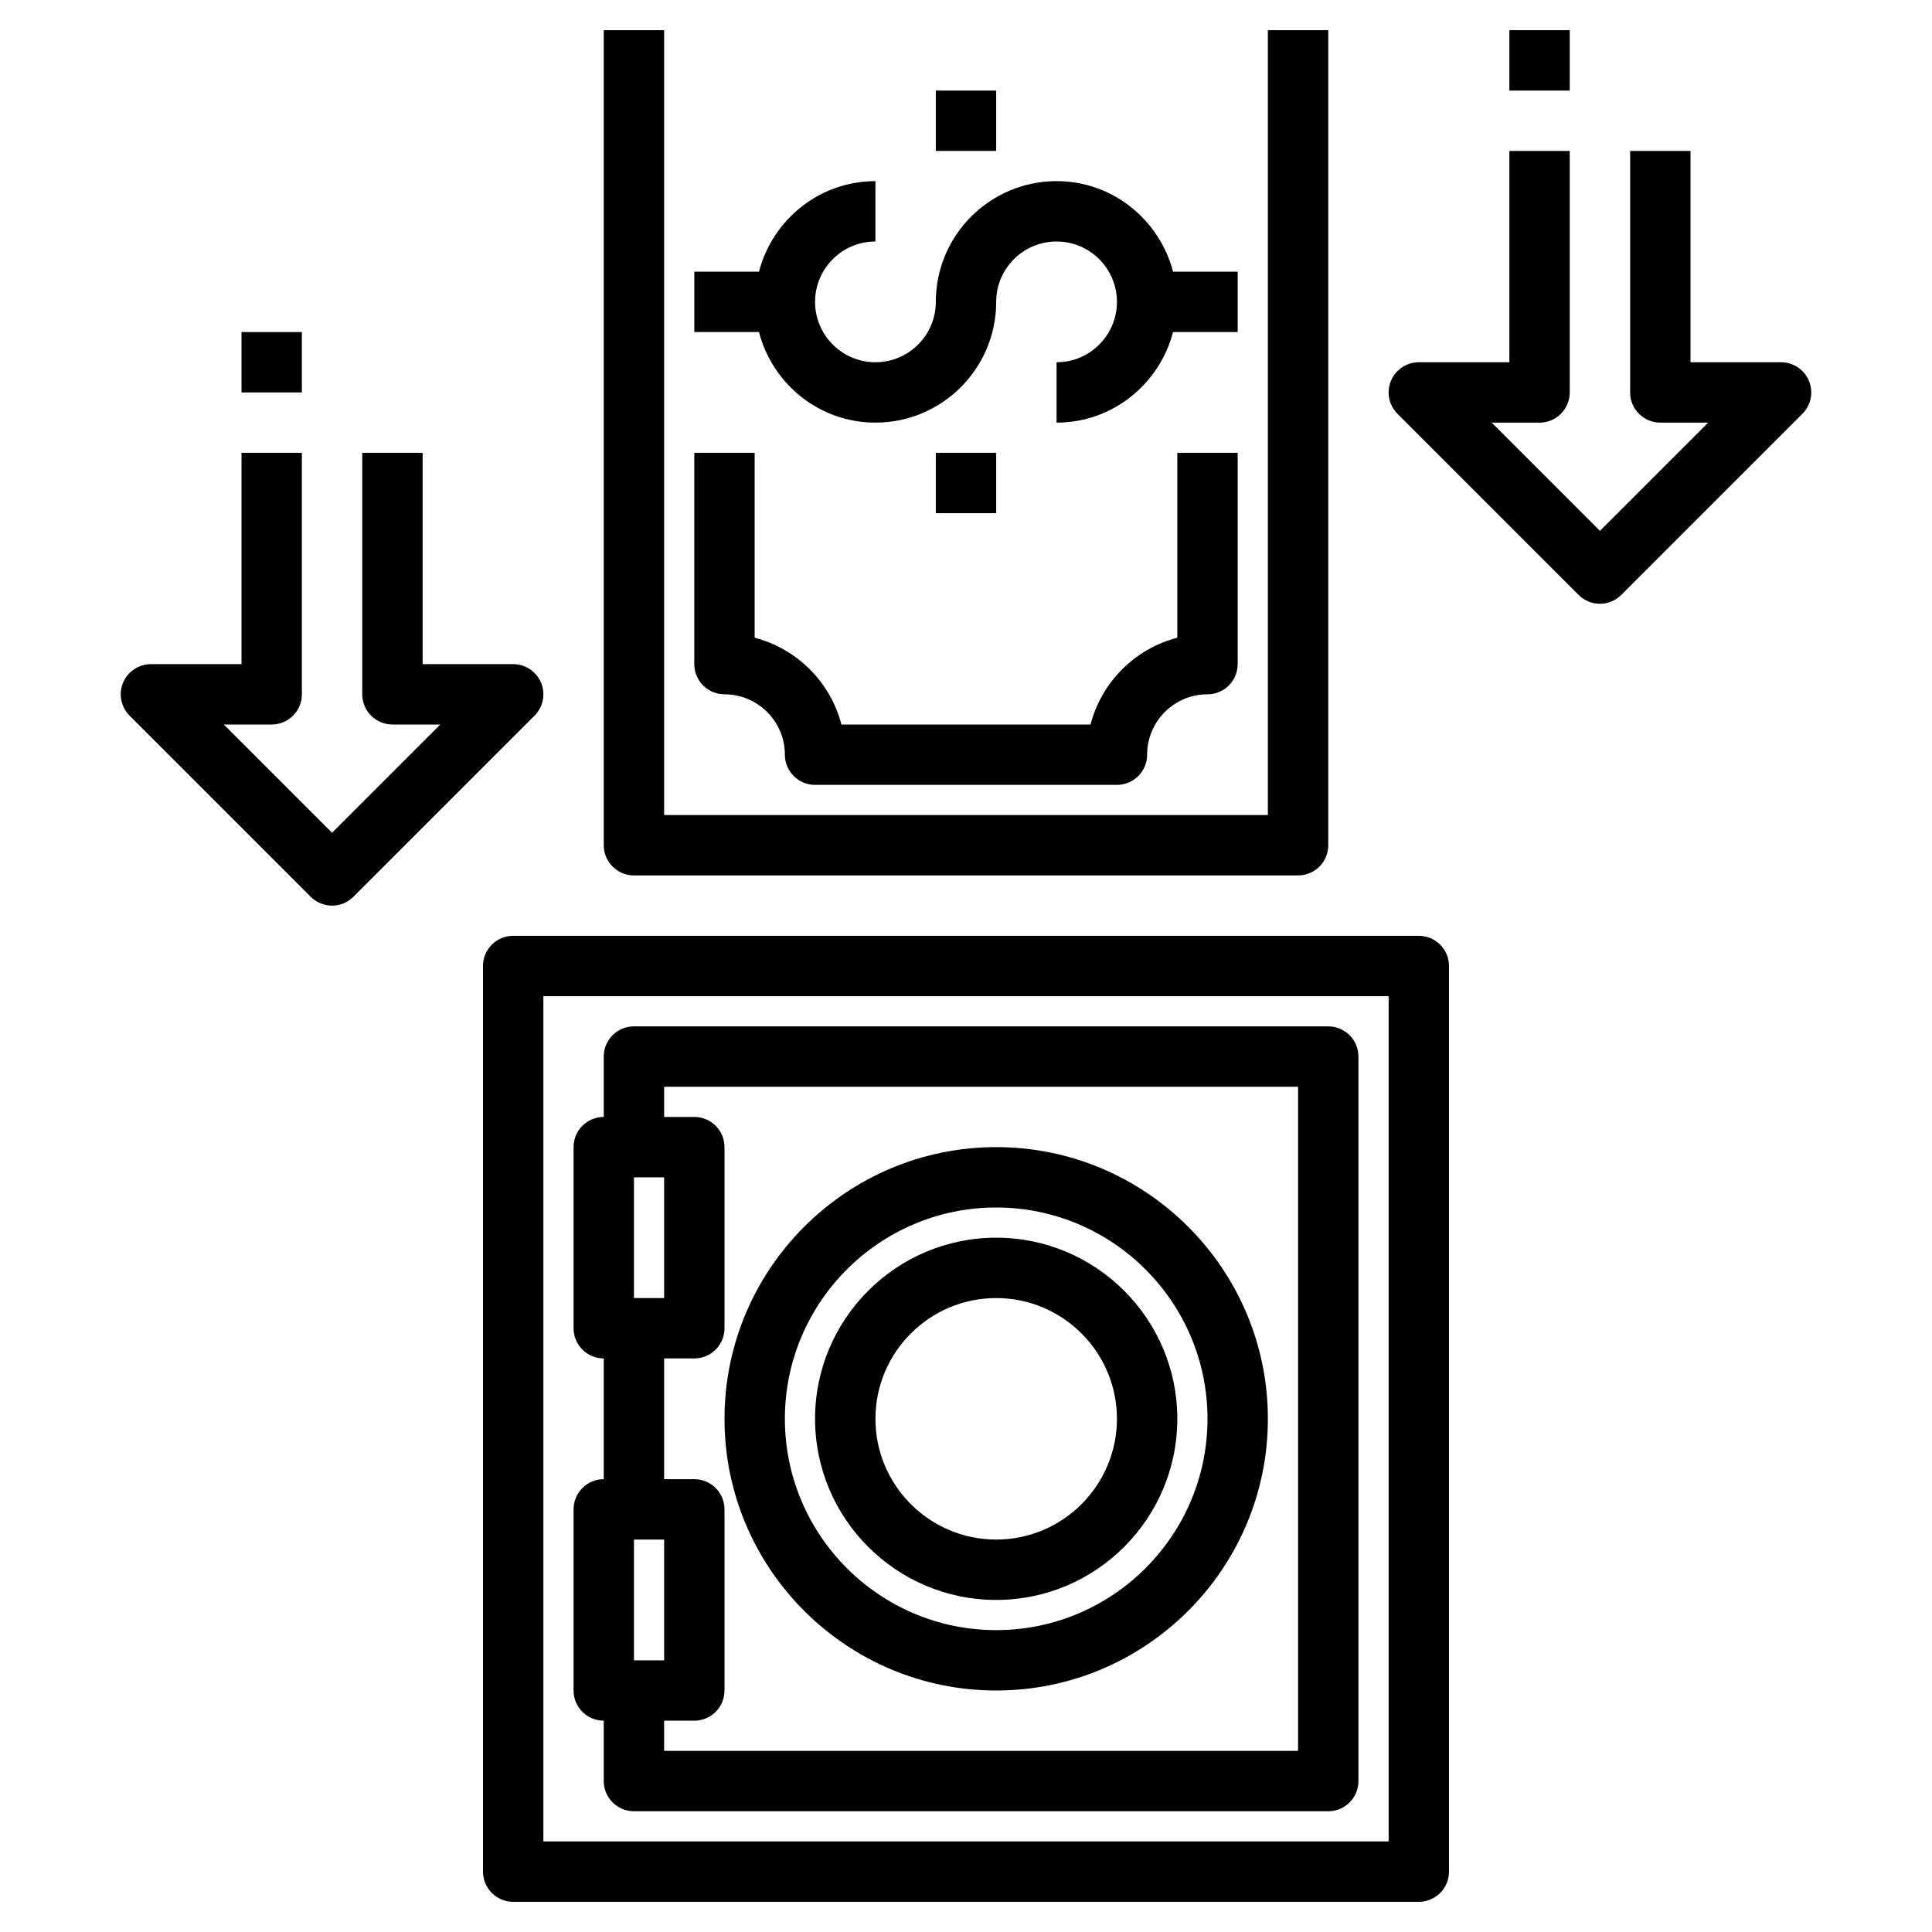
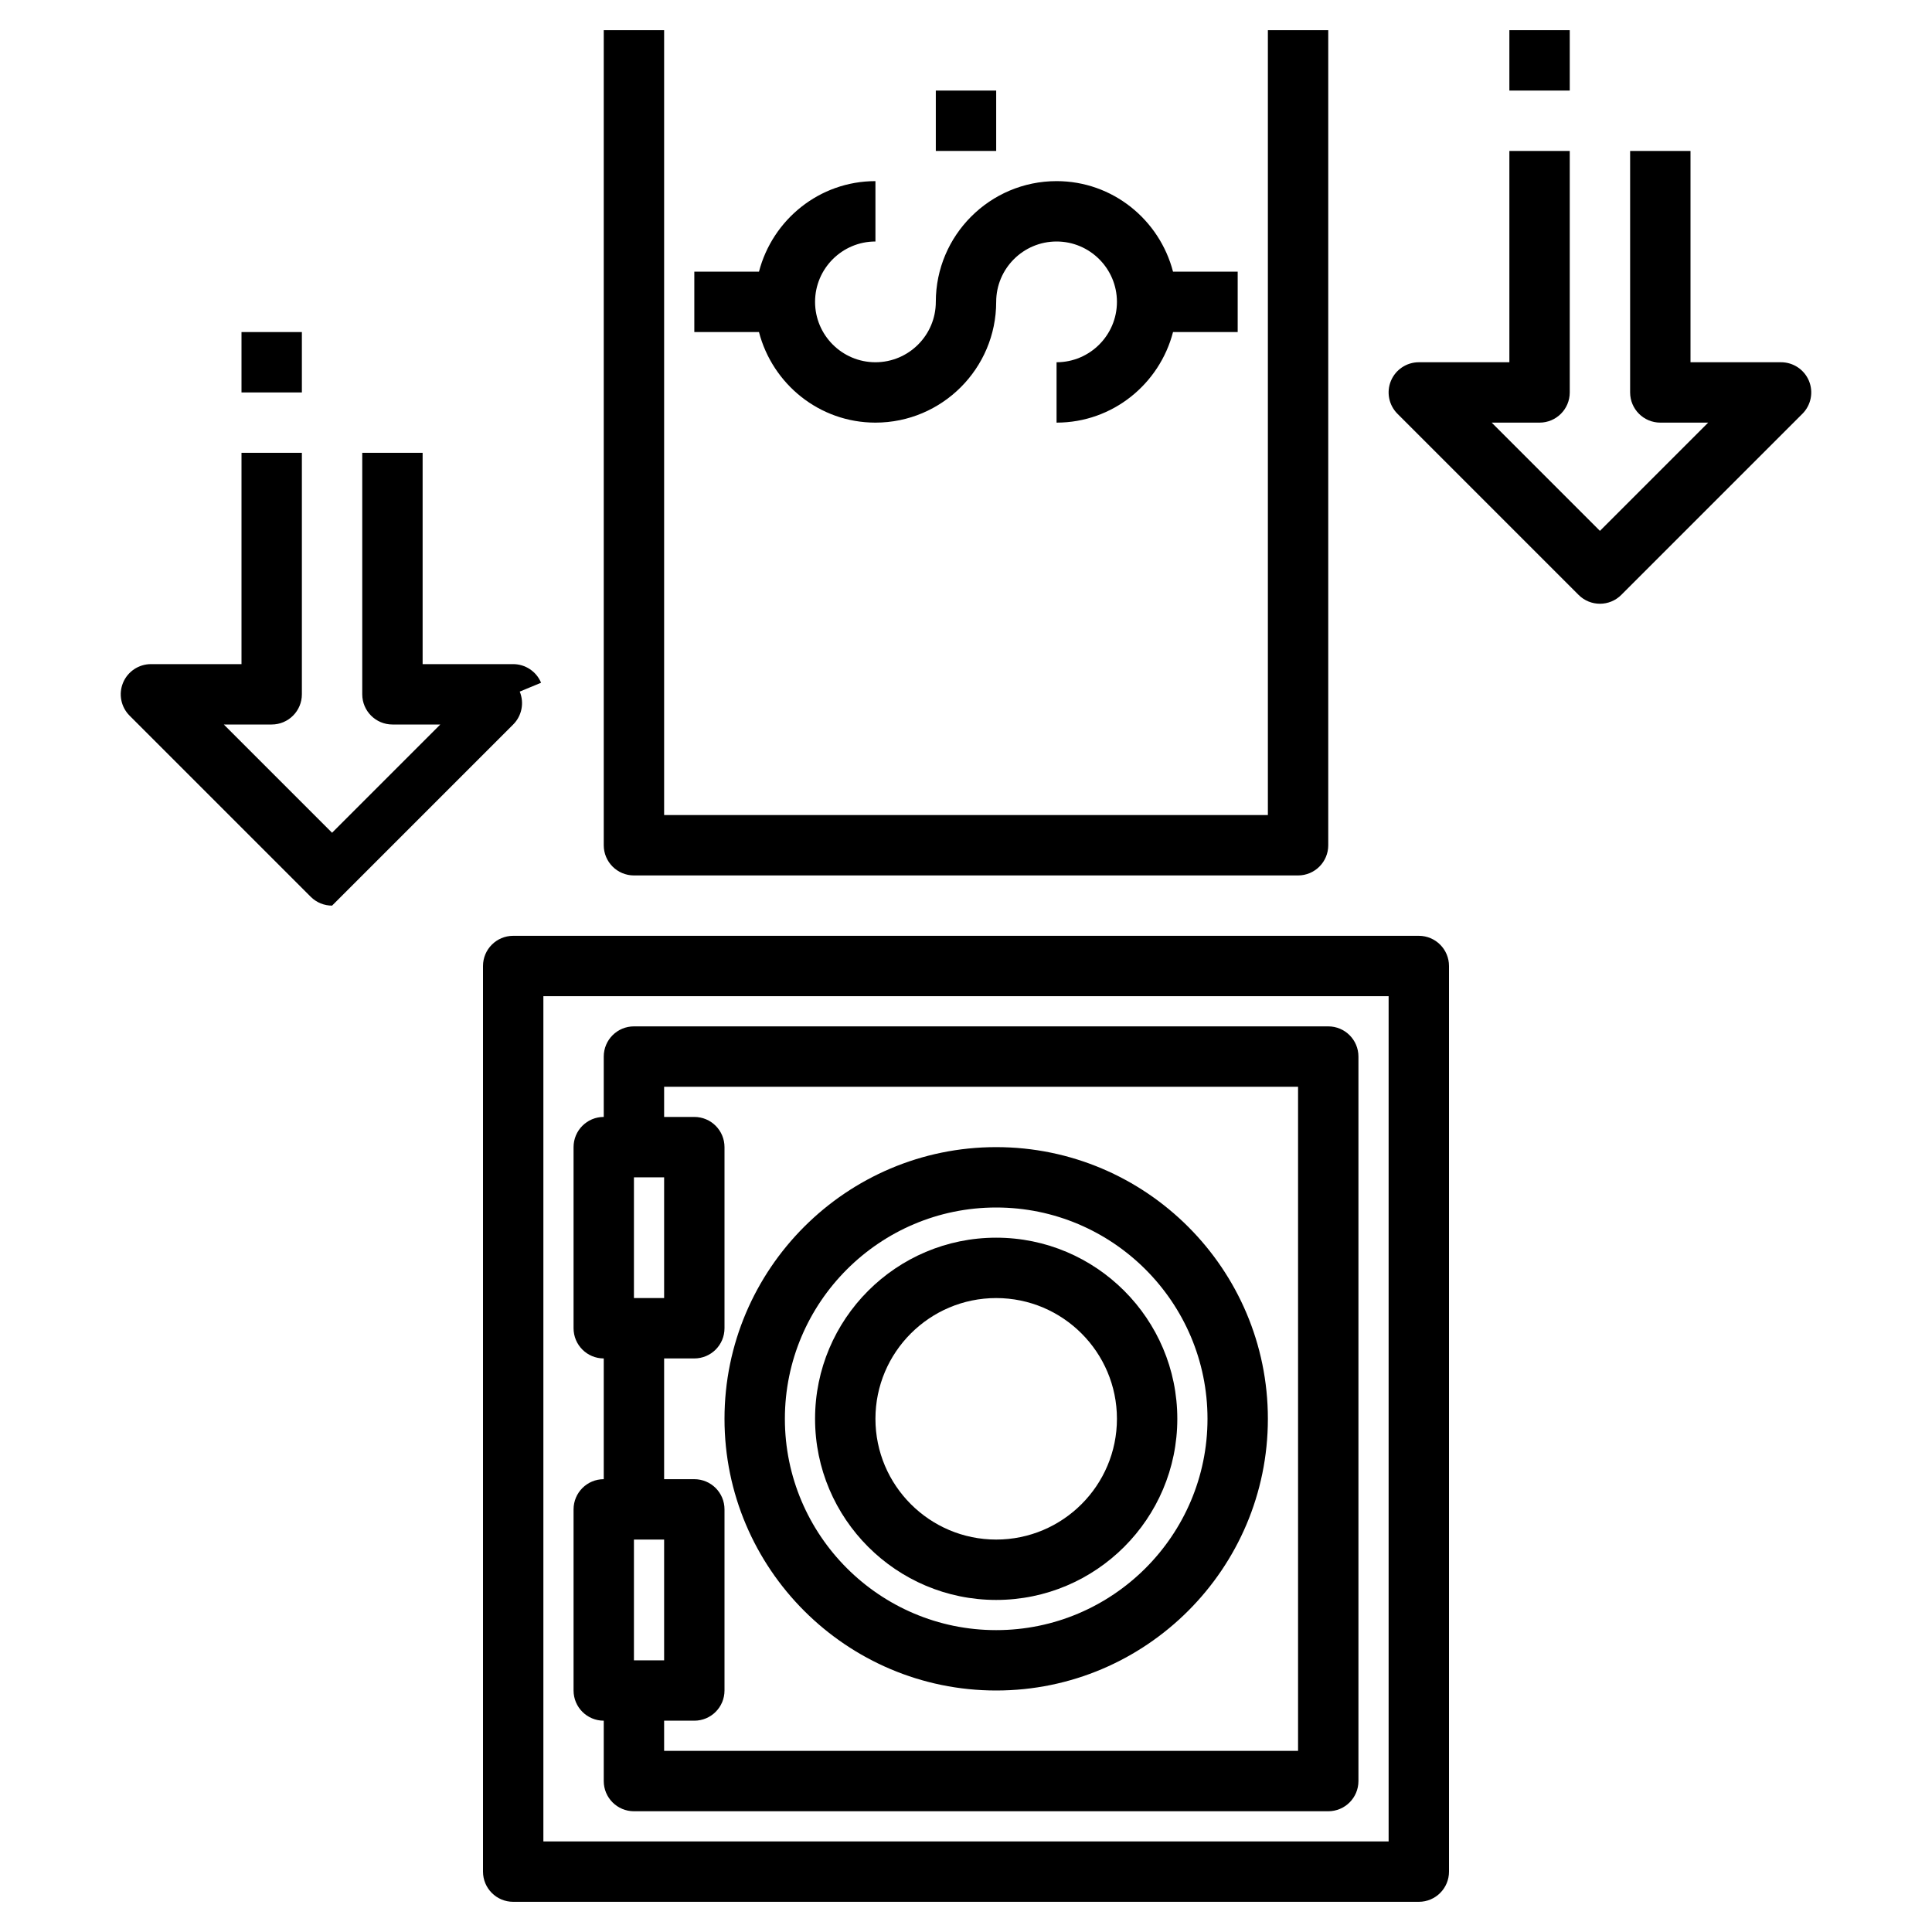
<svg xmlns="http://www.w3.org/2000/svg" id="Layer_3" enable-background="new 0 0 64 64" height="512" viewBox="0 0 64 64" width="512">
  <g>
    <path d="m47 31h-30c-.552 0-1 .448-1 1v30c0 .553.448 1 1 1h30c.552 0 1-.447 1-1v-30c0-.552-.448-1-1-1zm-1 30h-28v-28h28z" />
    <path d="m20 57v2c0 .553.448 1 1 1h23c.552 0 1-.447 1-1v-24c0-.553-.448-1-1-1h-23c-.552 0-1 .447-1 1v2c-.552 0-1 .447-1 1v6c0 .553.448 1 1 1v4c-.552 0-1 .447-1 1v6c0 .553.448 1 1 1zm1-14v-4h1v4zm1 2h1c.552 0 1-.447 1-1v-6c0-.553-.448-1-1-1h-1v-1h21v22h-21v-1h1c.552 0 1-.447 1-1v-6c0-.553-.448-1-1-1h-1zm-1 6h1v4h-1z" />
    <path d="m33 56c4.962 0 9-4.037 9-9s-4.038-9-9-9-9 4.037-9 9 4.038 9 9 9zm0-16c3.86 0 7 3.141 7 7s-3.14 7-7 7-7-3.141-7-7 3.14-7 7-7z" />
    <path d="m33 53c3.309 0 6-2.691 6-6s-2.691-6-6-6-6 2.691-6 6 2.691 6 6 6zm0-10c2.206 0 4 1.794 4 4s-1.794 4-4 4-4-1.794-4-4 1.794-4 4-4z" />
    <path d="m21 29h22c.552 0 1-.448 1-1v-27h-2v26h-20v-26h-2v27c0 .552.448 1 1 1z" />
    <path d="m29 14c2.206 0 4-1.794 4-4 0-1.103.897-2 2-2s2 .897 2 2-.897 2-2 2v2c1.858 0 3.411-1.28 3.858-3h2.142v-2h-2.142c-.447-1.72-2-3-3.858-3-2.206 0-4 1.794-4 4 0 1.103-.897 2-2 2s-2-.897-2-2 .897-2 2-2v-2c-1.858 0-3.411 1.28-3.858 3h-2.142v2h2.142c.447 1.72 2 3 3.858 3z" />
-     <path d="m24 23c1.103 0 2 .897 2 2 0 .552.448 1 1 1h10c.552 0 1-.448 1-1 0-1.103.897-2 2-2 .552 0 1-.448 1-1v-7h-2v6.126c-1.404.363-2.511 1.47-2.874 2.874h-8.253c-.363-1.404-1.47-2.511-2.874-2.874v-6.126h-2v7c.001.552.449 1 1.001 1z" />
-     <path d="m31 15h2v2h-2z" />
    <path d="m31 3h2v2h-2z" />
    <path d="m59.924 12.617c-.155-.373-.52-.617-.924-.617h-3v-7h-2v8c0 .552.448 1 1 1h1.586l-3.586 3.586-3.586-3.586h1.586c.552 0 1-.448 1-1v-8h-2v7h-3c-.404 0-.769.244-.924.617-.155.374-.069.804.217 1.09l6 6c.195.195.451.293.707.293s.512-.098.707-.293l6-6c.286-.286.372-.716.217-1.09z" />
    <path d="m50 1h2v2h-2z" />
-     <path d="m17.924 22.617c-.155-.373-.52-.617-.924-.617h-3v-7h-2v8c0 .552.448 1 1 1h1.586l-3.586 3.586-3.586-3.586h1.586c.552 0 1-.448 1-1v-8h-2v7h-3c-.404 0-.769.244-.924.617-.155.374-.069.804.217 1.09l6 6c.195.195.451.293.707.293s.512-.098.707-.293l6-6c.286-.286.372-.716.217-1.09z" />
+     <path d="m17.924 22.617c-.155-.373-.52-.617-.924-.617h-3v-7h-2v8c0 .552.448 1 1 1h1.586l-3.586 3.586-3.586-3.586h1.586c.552 0 1-.448 1-1v-8h-2v7h-3c-.404 0-.769.244-.924.617-.155.374-.069.804.217 1.09l6 6c.195.195.451.293.707.293l6-6c.286-.286.372-.716.217-1.09z" />
    <path d="m8 11h2v2h-2z" />
  </g>
</svg>